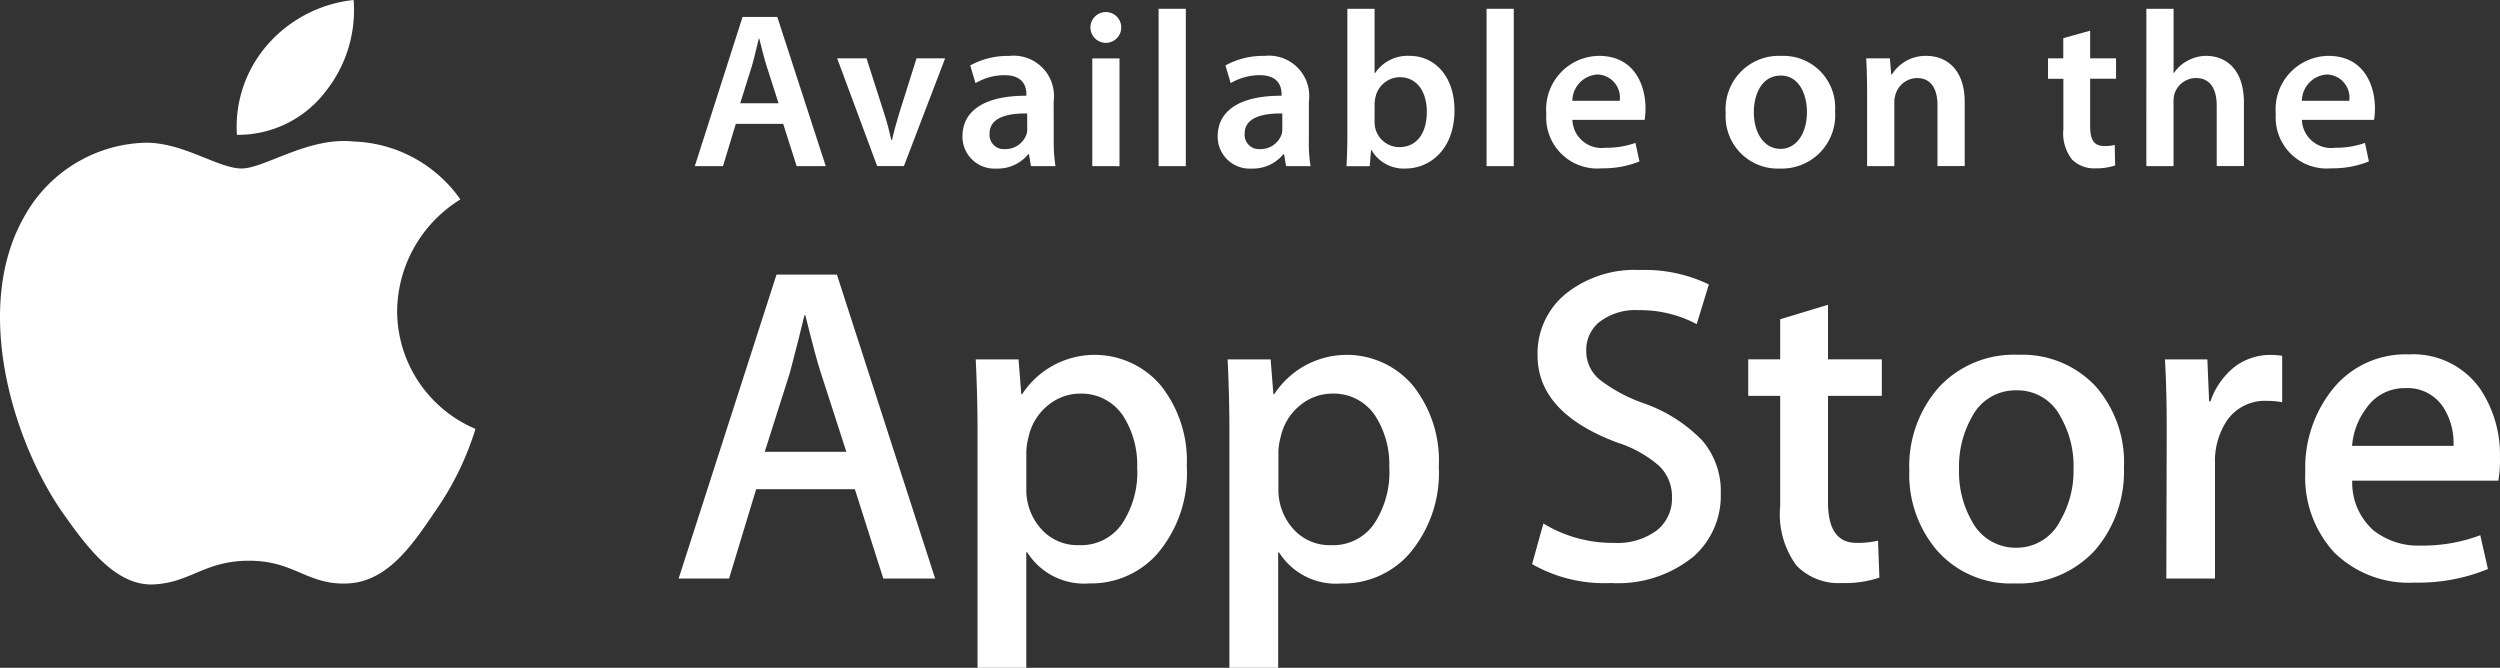
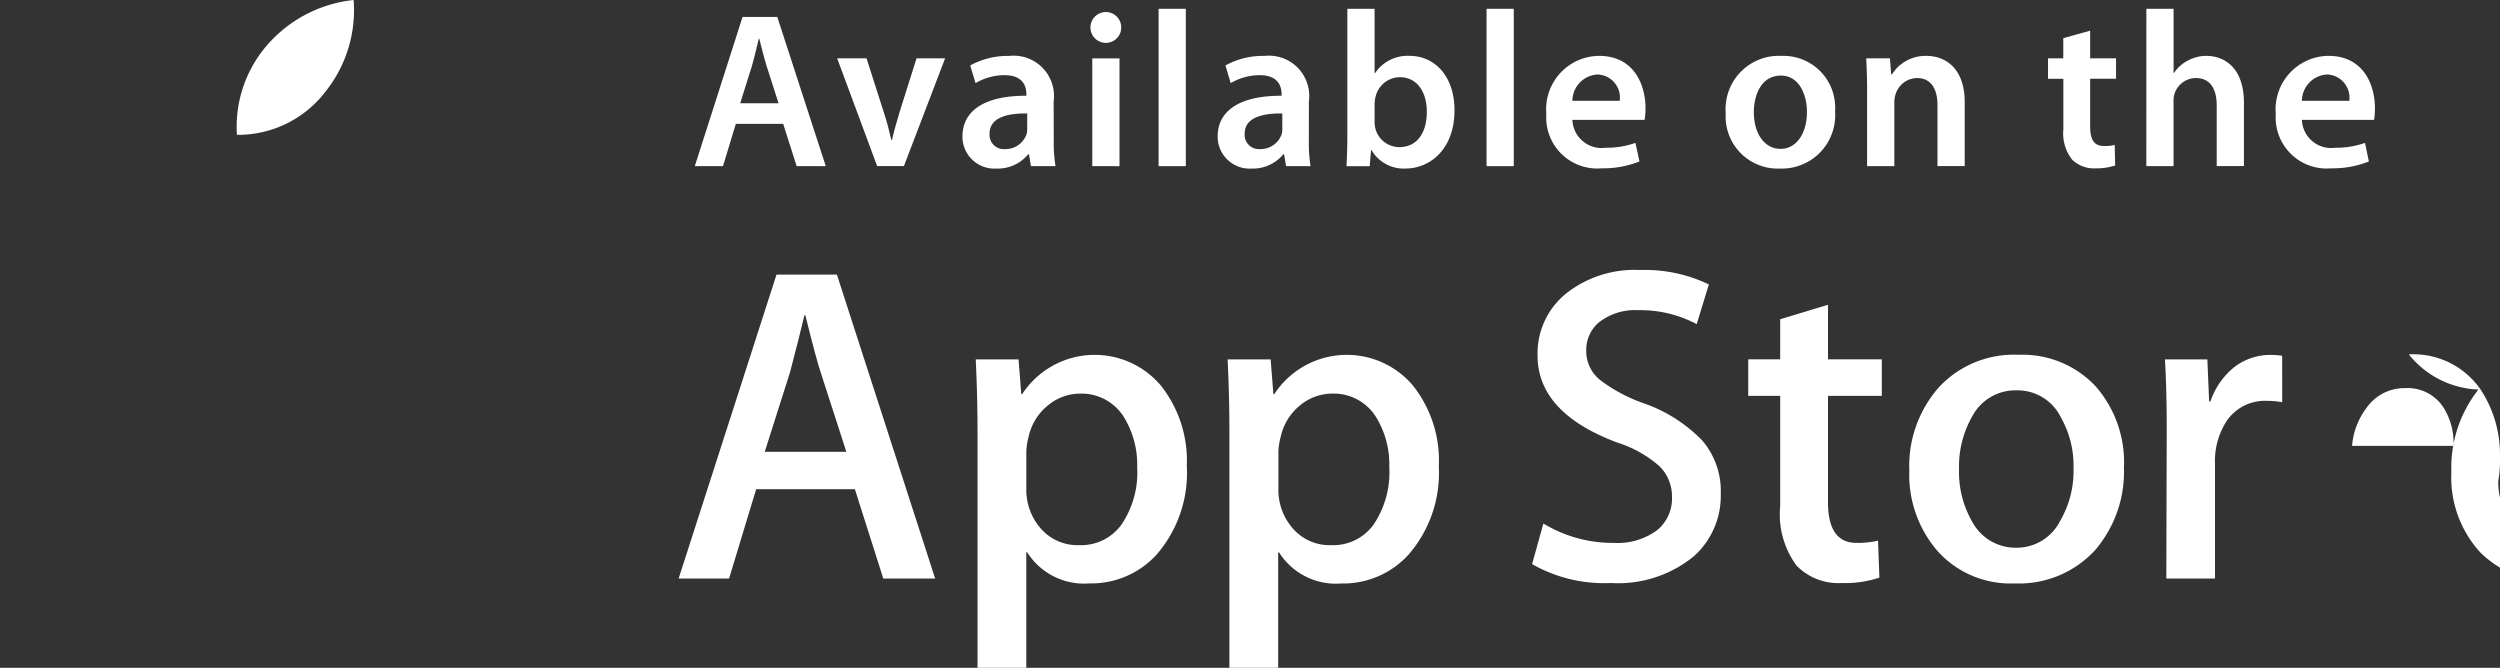
<svg xmlns="http://www.w3.org/2000/svg" width="148.684" height="39.717" viewBox="0 0 148.684 39.717">
  <rect x="0" y="0" width="148.684" height="39.717" fill="#333333" stroke="none" />
  <g id="imgapplestor" transform="translate(-17.334 -7.995)">
    <g id="Group_632" data-name="Group 632" transform="translate(58.657 8.516)">
      <path id="Path_19" data-name="Path 19" d="M23.7,47.333l-.763,2.514H21.261L24.1,40.975h2.067l2.882,8.872H27.317l-.8-2.514Zm2.541-1.224-.7-2.185c-.17-.54-.315-1.145-.447-1.659h-.027c-.131.514-.263,1.132-.421,1.659l-.685,2.185Z" transform="translate(-21.261 -40.488)" fill="#fff" />
      <path id="Path_20" data-name="Path 20" d="M33.047,43.894l1.04,3.252c.185.566.315,1.079.434,1.606h.04c.119-.527.263-1.027.434-1.606l1.026-3.252h1.7L35.271,50.3H33.678L31.3,43.894Z" transform="translate(-22.834 -40.946)" fill="#fff" />
      <path id="Path_21" data-name="Path 21" d="M45.568,48.738a8.611,8.611,0,0,0,.105,1.54H44.212l-.118-.71h-.04a2.346,2.346,0,0,1-1.9.855,1.9,1.9,0,0,1-2.015-1.908c0-1.606,1.435-2.435,3.8-2.422v-.105c0-.422-.171-1.119-1.3-1.119a3.394,3.394,0,0,0-1.724.474l-.315-1.053a4.618,4.618,0,0,1,2.316-.566,2.4,2.4,0,0,1,2.646,2.711Zm-1.579-1.593c-1.145-.013-2.238.224-2.238,1.2a.85.85,0,0,0,.922.921,1.329,1.329,0,0,0,1.277-.882,1.085,1.085,0,0,0,.04-.355Z" transform="translate(-24.221 -40.919)" fill="#fff" />
      <path id="Path_22" data-name="Path 22" d="M50.076,42.477a.916.916,0,1,1,.013,0Zm-.8,7.331V43.4h1.619v6.411Z" transform="translate(-25.637 -40.449)" fill="#fff" />
      <path id="Path_23" data-name="Path 23" d="M53.971,40.4H55.59v9.359H53.971Z" transform="translate(-26.388 -40.398)" fill="#fff" />
      <path id="Path_24" data-name="Path 24" d="M63.561,48.738a8.7,8.7,0,0,0,.1,1.54H62.205l-.119-.71h-.04a2.343,2.343,0,0,1-1.895.855,1.9,1.9,0,0,1-2.014-1.908c0-1.606,1.434-2.435,3.8-2.422v-.105c0-.422-.17-1.119-1.3-1.119a3.391,3.391,0,0,0-1.724.474L58.6,44.289a4.619,4.619,0,0,1,2.317-.566,2.4,2.4,0,0,1,2.645,2.711Zm-1.58-1.593c-1.144-.013-2.237.224-2.237,1.2a.85.85,0,0,0,.922.921,1.327,1.327,0,0,0,1.276-.882,1.085,1.085,0,0,0,.04-.355Z" transform="translate(-27.041 -40.919)" fill="#fff" />
      <path id="Path_25" data-name="Path 25" d="M67.273,40.4h1.619v3.83h.026A2.322,2.322,0,0,1,70.973,43.2c1.566,0,2.684,1.3,2.671,3.251,0,2.3-1.461,3.449-2.908,3.449A2.208,2.208,0,0,1,68.708,48.8h-.026l-.079.96H67.221c.026-.434.052-1.144.052-1.79Zm1.619,6.713a1.791,1.791,0,0,0,.04.381,1.479,1.479,0,0,0,1.434,1.133c1.014,0,1.633-.8,1.633-2.106,0-1.133-.54-2.053-1.619-2.053a1.5,1.5,0,0,0-1.434,1.184,1.889,1.889,0,0,0-.053.422Z" transform="translate(-28.464 -40.398)" fill="#fff" />
      <path id="Path_26" data-name="Path 26" d="M77.1,40.4h1.618v9.359H77.1Z" transform="translate(-30.012 -40.398)" fill="#fff" />
      <path id="Path_27" data-name="Path 27" d="M82.865,47.527a1.741,1.741,0,0,0,1.974,1.659,5.155,5.155,0,0,0,1.777-.29L86.854,50a5.762,5.762,0,0,1-2.238.408,3.033,3.033,0,0,1-3.3-3.239,3.175,3.175,0,0,1,3.134-3.448c2.079,0,2.764,1.711,2.764,3.119a4.108,4.108,0,0,1-.052.685Zm2.817-1.133a1.377,1.377,0,0,0-1.329-1.566,1.584,1.584,0,0,0-1.488,1.566Z" transform="translate(-30.673 -40.919)" fill="#fff" />
      <path id="Path_28" data-name="Path 28" d="M97.18,50.423a3.1,3.1,0,0,1-3.212-3.3,3.165,3.165,0,0,1,3.317-3.4,3.076,3.076,0,0,1,3.186,3.29,3.173,3.173,0,0,1-3.278,3.409Zm.053-1.171c.921,0,1.566-.895,1.566-2.2,0-1-.448-2.159-1.553-2.159-1.145,0-1.606,1.119-1.606,2.185,0,1.238.619,2.172,1.58,2.172Z" transform="translate(-32.656 -40.919)" fill="#fff" />
      <path id="Path_29" data-name="Path 29" d="M103.93,45.776c0-.737-.026-1.356-.052-1.909h1.408l.079.961h.039a2.355,2.355,0,0,1,2.054-1.106c1.118,0,2.277.724,2.277,2.751v3.8h-1.619V46.658c0-.922-.342-1.619-1.224-1.619a1.358,1.358,0,0,0-1.263.948,1.509,1.509,0,0,0-.079.513v3.778H103.93Z" transform="translate(-34.21 -40.919)" fill="#fff" />
      <path id="Path_30" data-name="Path 30" d="M119.206,41.943v1.645h1.54V44.8h-1.54v2.817c0,.79.211,1.185.829,1.185a2.122,2.122,0,0,0,.632-.066l.026,1.224a3.554,3.554,0,0,1-1.171.171,1.853,1.853,0,0,1-1.395-.527,2.523,2.523,0,0,1-.514-1.8v-3H116.7V43.588h.908v-1.2Z" transform="translate(-36.22 -40.64)" fill="#fff" />
      <path id="Path_31" data-name="Path 31" d="M123.635,40.4h1.619v3.817h.026a2.126,2.126,0,0,1,.8-.724A2.28,2.28,0,0,1,127.2,43.2c1.092,0,2.237.724,2.237,2.777v3.778h-1.618V46.151c0-.922-.343-1.633-1.238-1.633a1.35,1.35,0,0,0-1.263.908,1.443,1.443,0,0,0-.066.487v3.844h-1.619Z" transform="translate(-37.306 -40.398)" fill="#fff" />
      <path id="Path_32" data-name="Path 32" d="M134.316,47.527a1.741,1.741,0,0,0,1.974,1.659,5.163,5.163,0,0,0,1.778-.29L138.3,50a5.757,5.757,0,0,1-2.237.408,3.033,3.033,0,0,1-3.3-3.239,3.174,3.174,0,0,1,3.133-3.448c2.079,0,2.764,1.711,2.764,3.119a4.016,4.016,0,0,1-.052.685Zm2.817-1.133a1.377,1.377,0,0,0-1.329-1.566,1.585,1.585,0,0,0-1.488,1.566Z" transform="translate(-38.737 -40.919)" fill="#fff" />
    </g>
    <g id="Group_635" data-name="Group 635" transform="translate(17.334 7.995)">
      <g id="Group_633" data-name="Group 633">
-         <path id="Path_33" data-name="Path 33" d="M-4.124,59.824A7.893,7.893,0,0,1-.362,53.2a8.081,8.081,0,0,0-6.372-3.446c-2.679-.282-5.28,1.606-6.642,1.606-1.392,0-3.5-1.577-5.761-1.532a8.49,8.49,0,0,0-7.14,4.355c-3.086,5.345-.784,13.2,2.172,17.521,1.481,2.115,3.209,4.479,5.472,4.393,2.214-.092,3.039-1.41,5.712-1.41,2.65,0,3.425,1.41,5.733,1.357,2.376-.039,3.871-2.125,5.3-4.261A17.45,17.45,0,0,0,.536,66.847a7.632,7.632,0,0,1-4.66-7.023" transform="translate(27.743 -41.339)" fill="#fff" />
        <path id="Path_34" data-name="Path 34" d="M-5.873,45.352A7.757,7.757,0,0,0-4.1,39.781,7.911,7.911,0,0,0-9.212,42.43,7.393,7.393,0,0,0-11.04,47.8a6.54,6.54,0,0,0,5.167-2.443" transform="translate(25.131 -39.781)" fill="#fff" />
      </g>
      <g id="Group_634" data-name="Group 634" transform="translate(40.357 16.06)">
        <path id="Path_35" data-name="Path 35" d="M35.375,77.225H32.291L30.6,71.912H24.729l-1.611,5.313h-3l5.822-18.078h3.591Zm-5.282-7.54-1.526-4.721q-.247-.722-.913-3.4H27.6q-.269,1.154-.859,3.4l-1.5,4.721Z" transform="translate(-20.115 -58.876)" fill="#fff" />
        <path id="Path_36" data-name="Path 36" d="M53.627,71.432a7.409,7.409,0,0,1-1.8,5.258A5.254,5.254,0,0,1,47.835,78.4a4,4,0,0,1-3.7-1.85H44.08V83.42h-2.9V69.367q0-2.091-.107-4.291h2.547l.162,2.066h.055a5.151,5.151,0,0,1,8.246-.509,7.188,7.188,0,0,1,1.542,4.8m-2.951.106a5.384,5.384,0,0,0-.858-3.138A2.969,2.969,0,0,0,47.3,67.112a3.006,3.006,0,0,0-1.945.711,3.3,3.3,0,0,0-1.14,1.866,3.746,3.746,0,0,0-.133.883v2.174a3.48,3.48,0,0,0,.869,2.4,2.891,2.891,0,0,0,2.268.979,2.955,2.955,0,0,0,2.547-1.259,5.538,5.538,0,0,0,.913-3.328" transform="translate(-23.4 -59.763)" fill="#fff" />
        <path id="Path_37" data-name="Path 37" d="M71.4,71.432a7.4,7.4,0,0,1-1.8,5.258,5.25,5.25,0,0,1-4,1.715,4,4,0,0,1-3.7-1.85h-.053V83.42h-2.9V69.367q0-2.091-.106-4.291H61.4l.162,2.066h.056a5.15,5.15,0,0,1,8.245-.509,7.187,7.187,0,0,1,1.54,4.8m-2.948.106A5.36,5.36,0,0,0,67.6,68.4a2.964,2.964,0,0,0-2.52-1.288,3.008,3.008,0,0,0-1.945.711,3.3,3.3,0,0,0-1.138,1.866,3.675,3.675,0,0,0-.135.883v2.174a3.469,3.469,0,0,0,.87,2.4A2.883,2.883,0,0,0,65,76.125a2.96,2.96,0,0,0,2.547-1.259,5.573,5.573,0,0,0,.912-3.328" transform="translate(-26.187 -59.763)" fill="#fff" />
        <path id="Path_38" data-name="Path 38" d="M91.532,72.1a4.811,4.811,0,0,1-1.606,3.754A7.109,7.109,0,0,1,85,77.44a8.639,8.639,0,0,1-4.688-1.125l.672-2.414a7.933,7.933,0,0,0,4.188,1.153,3.961,3.961,0,0,0,2.551-.737,2.418,2.418,0,0,0,.909-1.976,2.52,2.52,0,0,0-.75-1.853,6.972,6.972,0,0,0-2.5-1.4q-4.748-1.775-4.745-5.185a4.583,4.583,0,0,1,1.662-3.652,6.564,6.564,0,0,1,4.426-1.427,8.777,8.777,0,0,1,4.1.859l-.723,2.361a7.136,7.136,0,0,0-3.462-.831,3.491,3.491,0,0,0-2.385.751,2.15,2.15,0,0,0-.723,1.636,2.2,2.2,0,0,0,.829,1.768A9.354,9.354,0,0,0,87,66.767a8.937,8.937,0,0,1,3.434,2.2,4.612,4.612,0,0,1,1.1,3.139" transform="translate(-29.55 -58.826)" fill="#fff" />
        <path id="Path_39" data-name="Path 39" d="M103.5,66.694H100.3v6.33q0,2.413,1.691,2.413a5.255,5.255,0,0,0,1.285-.133l.08,2.2a6.512,6.512,0,0,1-2.252.321,3.469,3.469,0,0,1-2.682-1.044,5.139,5.139,0,0,1-.966-3.515V66.694h-1.9V64.52h1.9V62.135l2.844-.86V64.52H103.5Z" transform="translate(-31.939 -59.21)" fill="#fff" />
        <path id="Path_40" data-name="Path 40" d="M119.679,71.486a7.151,7.151,0,0,1-1.715,4.936A6.131,6.131,0,0,1,113.19,78.4a5.829,5.829,0,0,1-4.574-1.9,6.928,6.928,0,0,1-1.7-4.8,7.076,7.076,0,0,1,1.757-4.962,6.073,6.073,0,0,1,4.733-1.934,5.957,5.957,0,0,1,4.614,1.9,6.866,6.866,0,0,1,1.663,4.774m-3,.094a5.877,5.877,0,0,0-.778-3.093,2.86,2.86,0,0,0-2.6-1.56,2.9,2.9,0,0,0-2.655,1.56,5.982,5.982,0,0,0-.776,3.149,5.858,5.858,0,0,0,.776,3.091,2.921,2.921,0,0,0,2.631,1.559,2.891,2.891,0,0,0,2.6-1.586,5.869,5.869,0,0,0,.8-3.12" transform="translate(-33.719 -59.763)" fill="#fff" />
        <path id="Path_41" data-name="Path 41" d="M131.918,67.623a5.126,5.126,0,0,0-.911-.08,2.748,2.748,0,0,0-2.362,1.154,4.352,4.352,0,0,0-.723,2.574v6.84h-2.895l.024-8.93q0-2.254-.105-4.105h2.521l.106,2.5h.078a4.451,4.451,0,0,1,1.45-2.065,3.507,3.507,0,0,1,2.094-.7,4.767,4.767,0,0,1,.722.051Z" transform="translate(-36.545 -59.763)" fill="#fff" />
-         <path id="Path_42" data-name="Path 42" d="M146.422,70.971a7.05,7.05,0,0,1-.1,1.315h-8.688a3.788,3.788,0,0,0,1.259,2.952,4.3,4.3,0,0,0,2.843.908,9.631,9.631,0,0,0,3.513-.616l.455,2.012a10.9,10.9,0,0,1-4.373.807,6.32,6.32,0,0,1-4.759-1.786,6.592,6.592,0,0,1-1.73-4.788,7.469,7.469,0,0,1,1.611-4.909A5.547,5.547,0,0,1,141,64.776a4.861,4.861,0,0,1,4.269,2.09,7.05,7.05,0,0,1,1.149,4.1m-2.762-.751a3.924,3.924,0,0,0-.562-2.225,2.535,2.535,0,0,0-2.309-1.208,2.755,2.755,0,0,0-2.305,1.181,4.294,4.294,0,0,0-.855,2.252Z" transform="translate(-38.095 -59.759)" fill="#fff" />
+         <path id="Path_42" data-name="Path 42" d="M146.422,70.971a7.05,7.05,0,0,1-.1,1.315a3.788,3.788,0,0,0,1.259,2.952,4.3,4.3,0,0,0,2.843.908,9.631,9.631,0,0,0,3.513-.616l.455,2.012a10.9,10.9,0,0,1-4.373.807,6.32,6.32,0,0,1-4.759-1.786,6.592,6.592,0,0,1-1.73-4.788,7.469,7.469,0,0,1,1.611-4.909A5.547,5.547,0,0,1,141,64.776a4.861,4.861,0,0,1,4.269,2.09,7.05,7.05,0,0,1,1.149,4.1m-2.762-.751a3.924,3.924,0,0,0-.562-2.225,2.535,2.535,0,0,0-2.309-1.208,2.755,2.755,0,0,0-2.305,1.181,4.294,4.294,0,0,0-.855,2.252Z" transform="translate(-38.095 -59.759)" fill="#fff" />
      </g>
    </g>
  </g>
</svg>